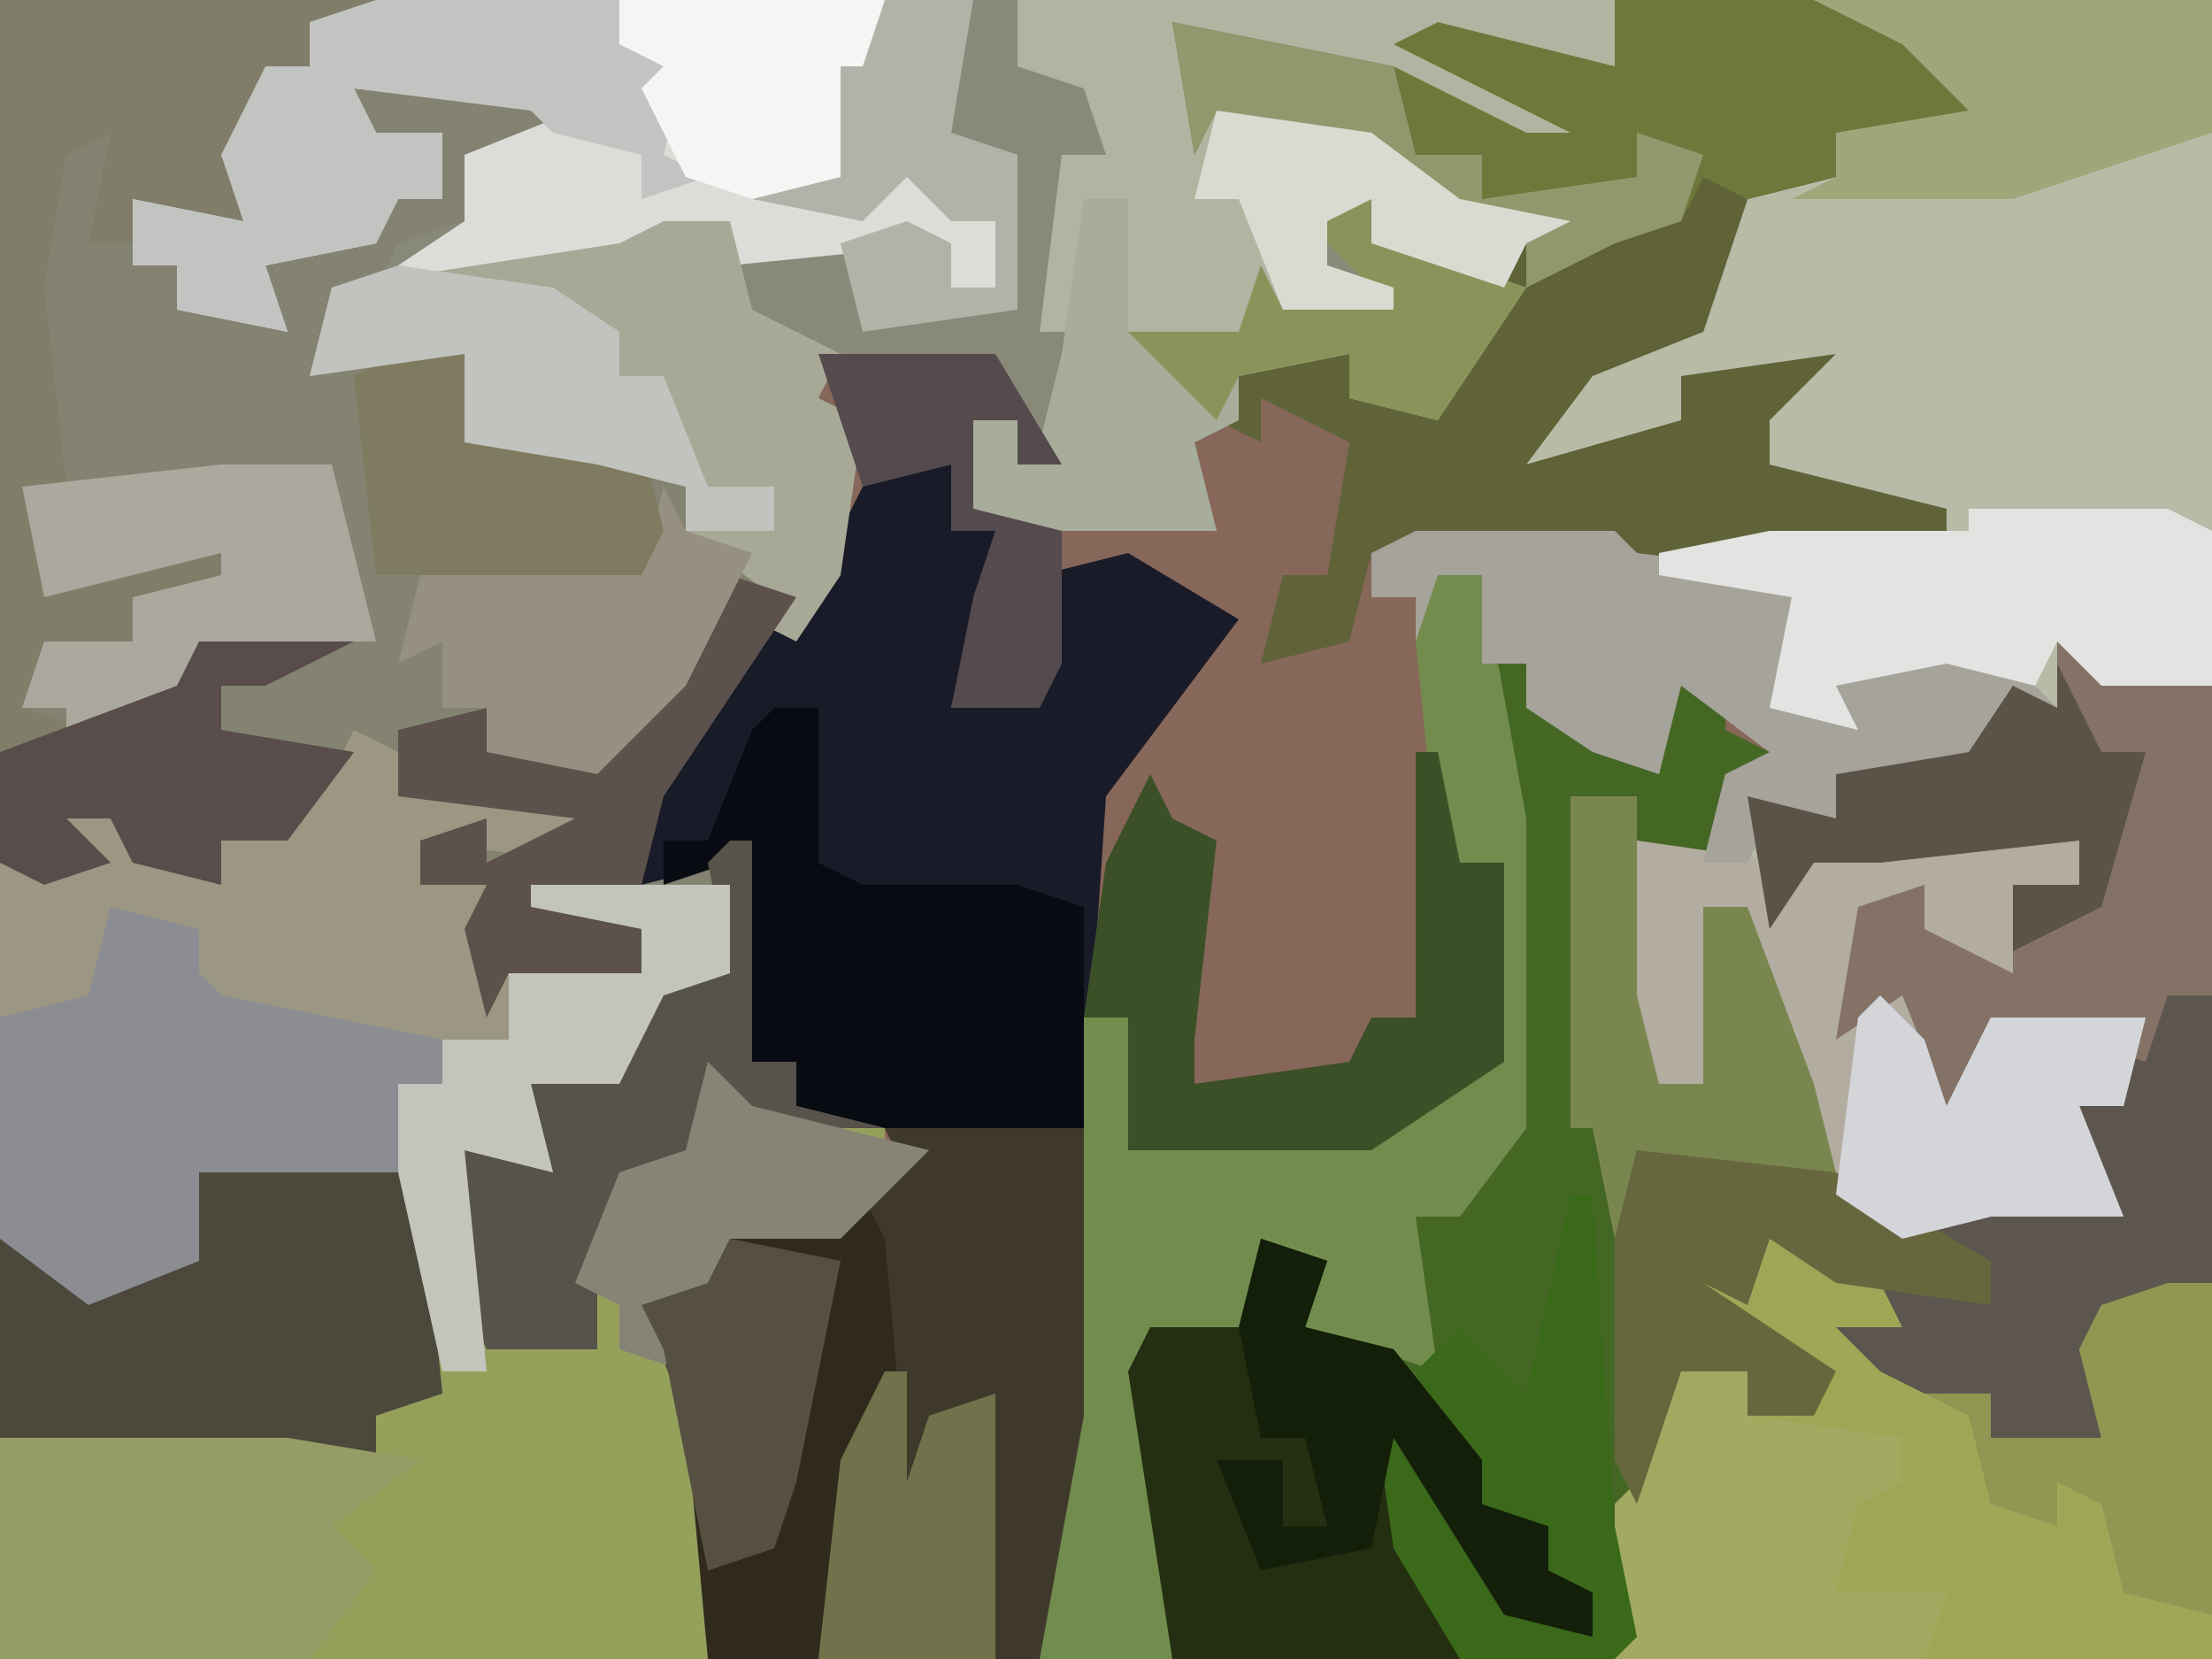
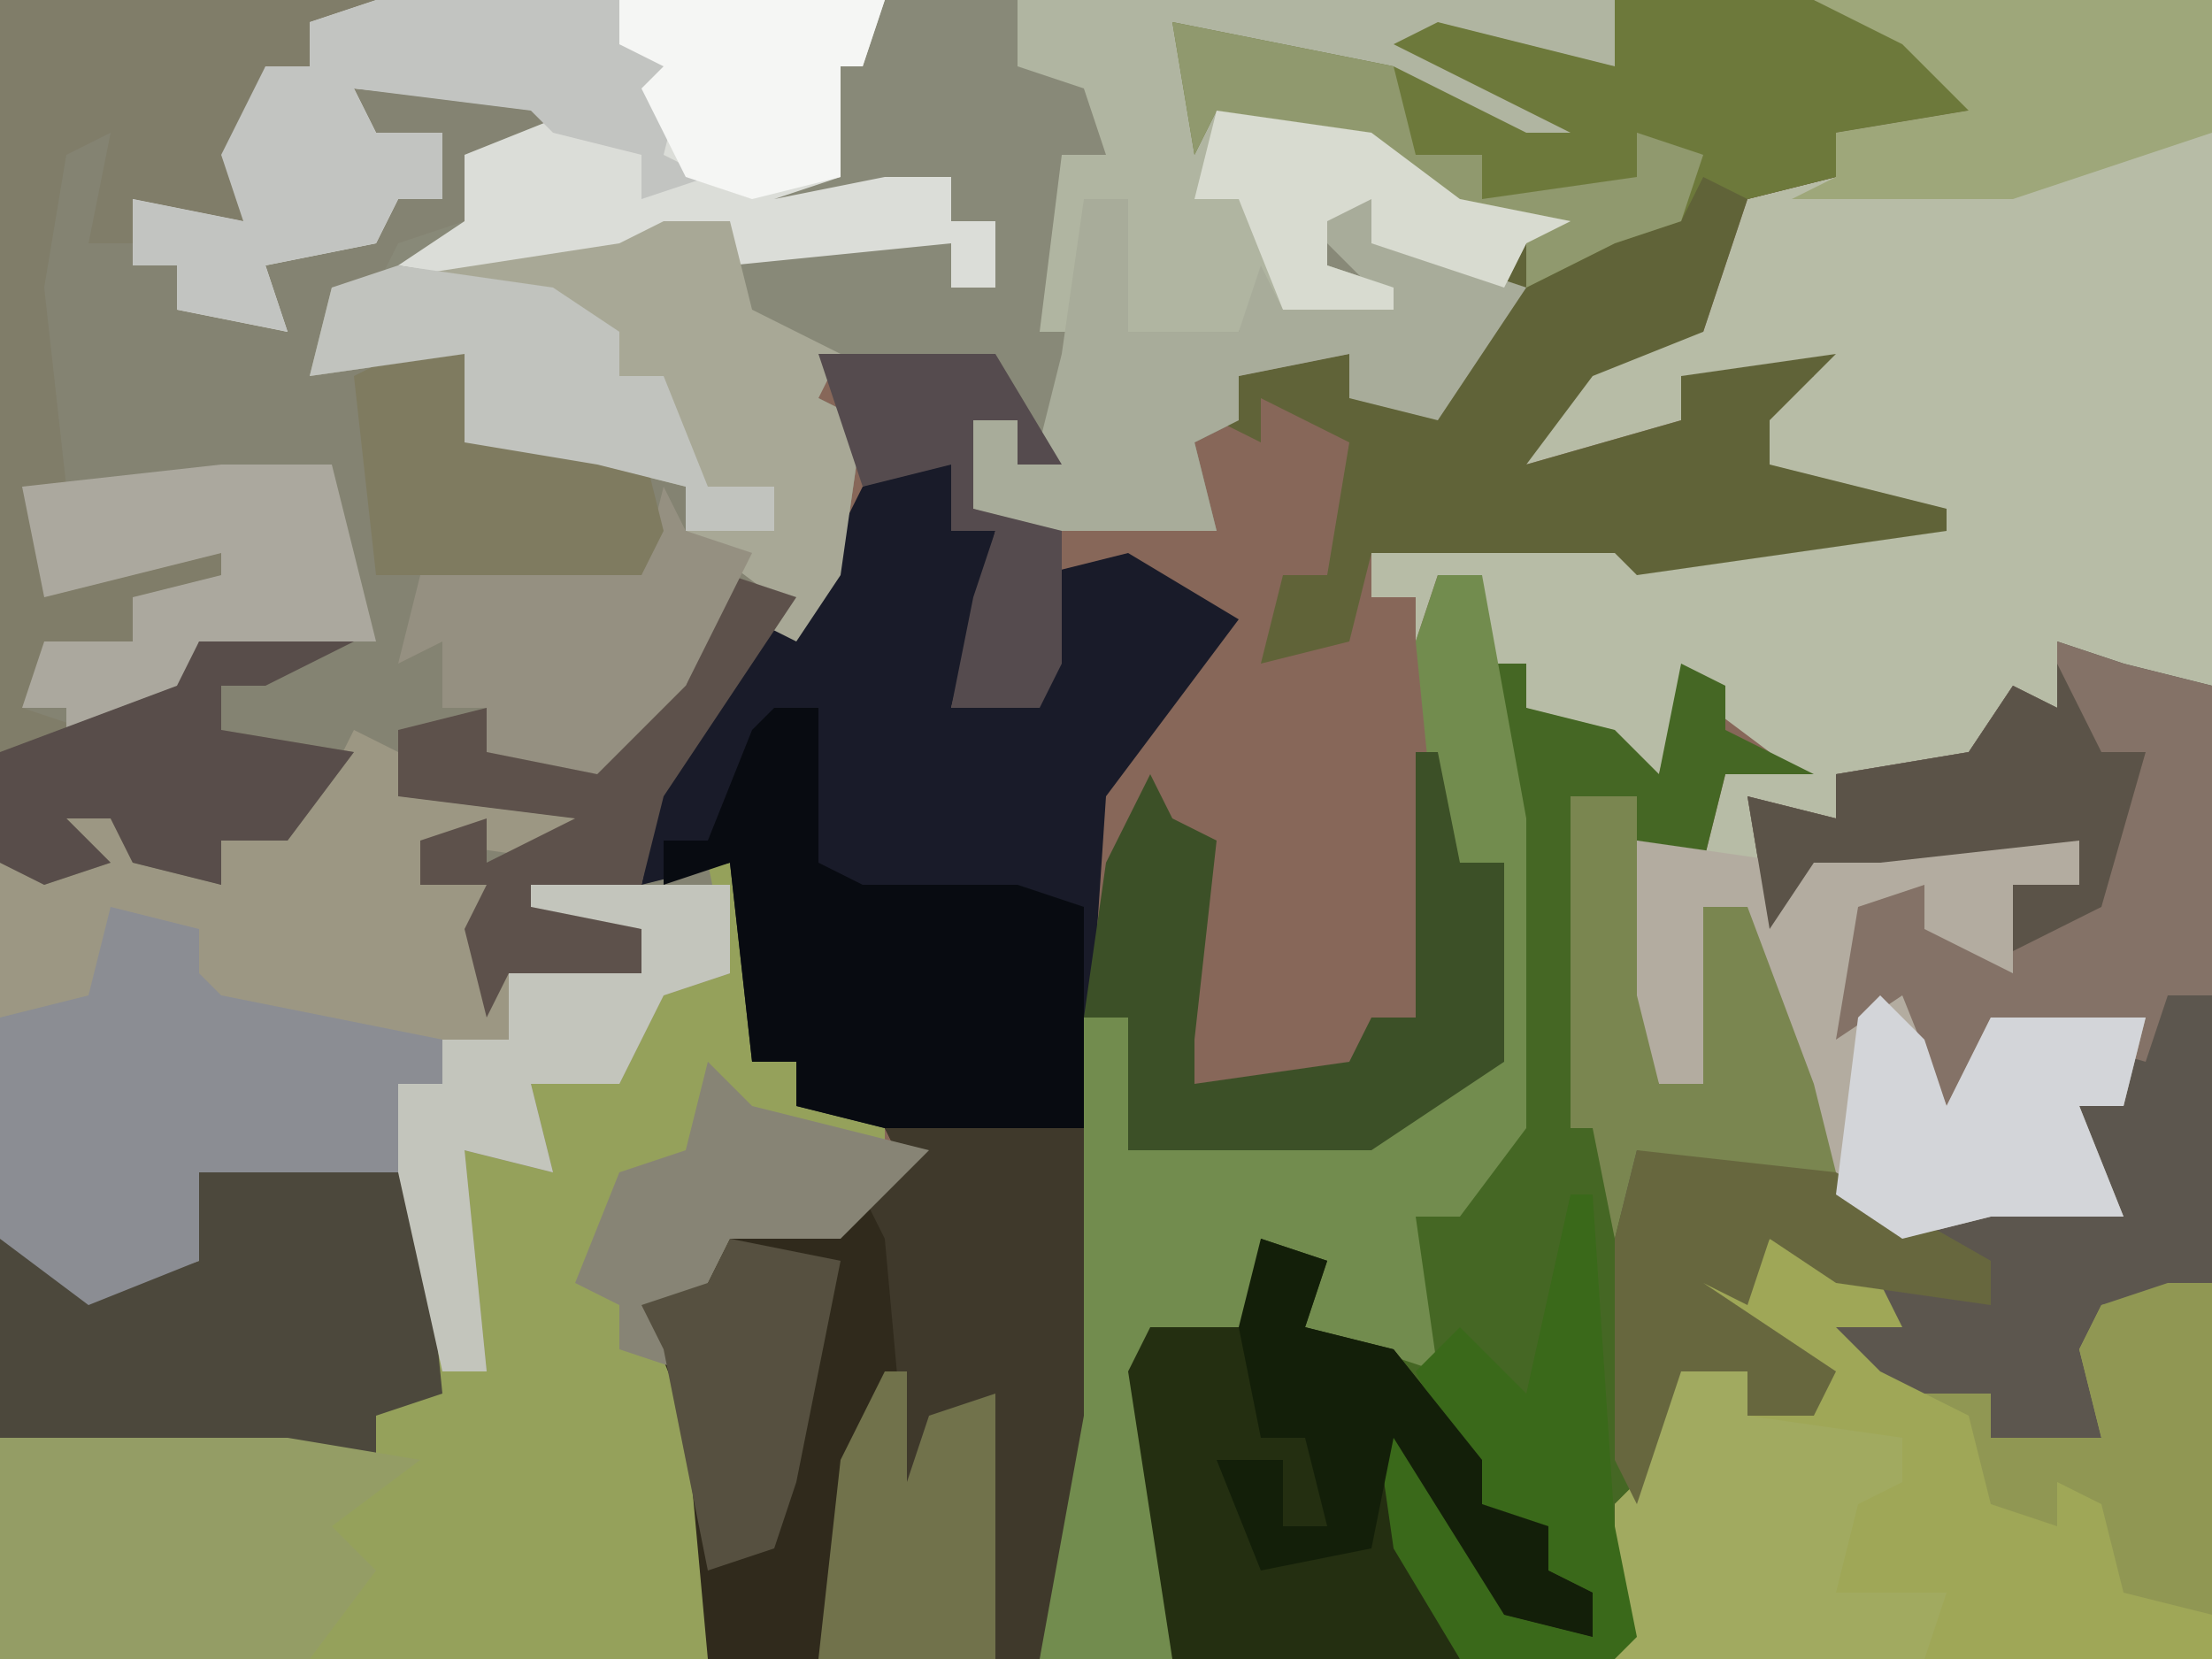
<svg xmlns="http://www.w3.org/2000/svg" version="1.1" width="100" height="75">
  <path d="M0,0 L100,0 L100,75 L0,75 Z " fill="#876759" transform="translate(0,0)" />
  <path d="M0,0 L73,0 L73,3 L64,2 L72,6 L69,7 L61,3 L56,3 L53,1 L55,5 L62,6 L66,9 L71,10 L69,11 L68,15 L65,19 L61,18 L61,16 L56,17 L56,19 L54,20 L55,24 L47,24 L44,23 L44,19 L46,19 L45,17 L37,16 L37,18 L39,19 L38,26 L36,29 L34,29 L32,34 L30,36 L29,40 L34,38 L34,48 L36,48 L36,50 L40,50 L40,52 L42,53 L38,56 L33,56 L31,60 L32,64 L32,75 L0,75 Z " fill="#848372" transform="translate(0,0)" />
  <path d="M0,0 L56,0 L56,3 L47,2 L55,6 L52,7 L44,3 L39,3 L36,1 L38,5 L45,6 L49,9 L54,10 L52,11 L51,15 L48,19 L44,18 L44,16 L39,17 L39,19 L37,20 L38,24 L30,24 L27,23 L27,19 L29,19 L28,17 L20,16 L20,18 L22,19 L21,26 L19,29 L17,28 L18,27 L14,24 L14,22 L10,21 L4,20 L4,16 L-3,17 L-2,13 L0,13 L1,11 L4,10 L4,7 L9,5 L-1,4 L0,6 L3,6 L3,9 L1,9 L0,11 L-5,12 L-4,15 L-9,14 L-9,12 L-11,12 L-11,9 L-6,10 L-7,7 L-5,3 L-3,3 L-3,1 Z " fill="#888978" transform="translate(17,0)" />
  <path d="M0,0 L18,0 L18,31 L13,31 L11,29 L11,32 L9,32 L7,35 L1,35 L1,37 L-2,37 L-1,39 L4,38 L12,38 L12,40 L9,40 L9,44 L5,42 L5,40 L2,41 L1,47 L4,45 L6,50 L8,46 L15,46 L14,50 L12,50 L14,55 L8,55 L4,56 L1,54 L-1,49 L-3,44 L-3,41 L-5,41 L-5,49 L-7,49 L-9,45 L-8,38 L-5,39 L-4,35 L-2,34 L-6,31 L-7,35 L-10,34 L-13,32 L-13,30 L-15,30 L-15,26 L-17,26 L-18,29 L-18,27 L-20,27 L-20,25 L-18,24 L-9,24 L-7,25 L1,23 L-3,21 L-2,18 L0,17 L-6,17 L-6,19 L-13,21 L-11,17 L-8,16 L-7,14 L-5,15 L-3,9 L1,8 L1,6 L7,5 L4,2 Z " fill="#B7BCA6" transform="translate(82,0)" />
  <path d="M0,0 L3,1 L7,2 L7,46 L-20,46 L-20,32 L-21,22 L-22,22 L-22,7 L-19,7 L-19,16 L-18,20 L-16,20 L-16,12 L-14,12 L-11,20 L-10,25 L-5,26 L2,25 L1,21 L3,21 L3,18 L-3,17 L-4,23 L-6,21 L-8,17 L-11,19 L-10,10 L-6,11 L-2,15 L-2,11 L1,11 L1,9 L-8,10 L-11,10 L-13,13 L-14,7 L-10,8 L-10,6 L-4,5 L-2,2 L0,3 Z " fill="#5C564E" transform="translate(93,29)" />
  <path d="M0,0 L1,0 L1,10 L3,10 L3,12 L7,12 L7,14 L9,15 L5,18 L0,18 L-2,22 L-1,26 L-1,37 L-33,37 L-33,18 L-27,20 L-24,19 L-24,15 L-14,15 L-13,24 L-11,24 L-12,21 L-12,14 L-8,15 L-9,11 L-5,10 L-3,6 L0,6 L-1,1 Z " fill="#95A15B" transform="translate(33,38)" />
  <path d="M0,0 L2,0 L2,2 L6,3 L8,5 L9,0 L11,1 L11,3 L15,5 L11,5 L10,9 L7,8 L7,6 L4,6 L5,19 L6,19 L7,40 L6,45 L-14,45 L-16,32 L-15,30 L-12,30 L-10,30 L-10,26 L-7,27 L-8,30 L-4,31 L-2,32 L-4,28 L-3,24 L-1,24 L1,21 L1,7 Z " fill="#456724" transform="translate(67,30)" />
  <path d="M0,0 L4,2 L10,3 L10,6 L3,5 L3,7 L6,7 L7,11 L13,11 L13,9 L8,8 L8,7 L17,7 L17,11 L14,12 L12,16 L8,16 L9,20 L5,19 L6,29 L4,29 L3,20 L-7,20 L-7,24 L-12,26 L-16,23 L-16,6 L-13,6 L-13,3 L-10,4 L-9,6 L-6,7 L-6,5 L-1,2 Z " fill="#9C9783" transform="translate(16,33)" />
  <path d="M0,0 L2,0 L2,3 L4,3 L3,7 L2,11 L6,11 L6,5 L10,4 L15,7 L9,15 L8,30 L-1,30 L-5,29 L-5,27 L-7,27 L-8,18 L-12,19 L-11,14 L-7,8 L-4,5 L-2,1 Z " fill="#191B29" transform="translate(41,21)" />
  <path d="M0,0 L9,0 L16,3 L16,5 L10,6 L10,8 L6,9 L4,15 L-1,17 L-4,21 L3,19 L3,17 L10,16 L7,19 L7,21 L15,23 L15,24 L1,26 L0,25 L-11,25 L-12,29 L-16,30 L-15,26 L-13,26 L-12,20 L-16,18 L-16,20 L-18,19 L-17,17 L-12,16 L-12,18 L-8,18 L-4,11 L-10,8 L-18,5 L-19,7 L-20,1 L-10,3 L-4,6 L-2,6 L-10,2 L-8,1 L0,3 Z " fill="#606338" transform="translate(73,0)" />
  <path d="M0,0 L4,2 L5,0 L10,2 L11,4 L8,4 L10,6 L12,7 L15,7 L15,9 L20,9 L19,5 L20,3 L25,2 L25,19 L-2,19 L-2,12 L-1,11 L0,3 L1,6 L4,6 L4,8 L7,7 L0,1 Z " fill="#9FA757" transform="translate(75,56)" />
  <path d="M0,0 L9,0 L9,13 L7,24 L-8,24 L-9,13 L-11,8 L-8,7 L-7,5 L-1,3 L1,2 Z " fill="#302A1C" transform="translate(40,51)" />
  <path d="M0,0 L23,0 L22,3 L21,3 L21,8 L18,9 L23,8 L26,8 L26,10 L28,10 L28,13 L26,13 L26,11 L16,12 L16,10 L7,13 L1,12 L4,10 L4,7 L9,5 L-1,4 L0,6 L3,6 L3,9 L1,9 L0,11 L-5,12 L-4,15 L-9,14 L-9,12 L-11,12 L-11,9 L-6,10 L-7,7 L-5,3 L-3,3 L-3,1 Z " fill="#DBDDD8" transform="translate(17,0)" />
  <path d="M0,0 L17,0 L14,1 L14,3 L12,3 L11,10 L6,9 L6,11 L4,11 L5,6 L3,7 L2,13 L3,22 L1,22 L3,26 L10,24 L13,25 L8,28 L6,27 L6,29 L2,30 L1,32 L4,33 L8,31 L9,29 L16,29 L12,31 L10,31 L10,33 L16,34 L13,38 L10,38 L10,40 L6,39 L5,37 L3,37 L5,39 L2,40 L0,39 Z " fill="#807D69" transform="translate(0,0)" />
  <path d="M0,0 L2,0 L4,11 L4,25 L1,29 L-1,29 L0,36 L-6,34 L-6,31 L-8,30 L-8,34 L-10,34 L-11,36 L-13,36 L-12,49 L-18,49 L-16,20 L-14,20 L-13,25 L-6,25 L-3,25 L2,22 L2,16 L0,13 L-1,3 Z " fill="#728C4E" transform="translate(65,26)" />
  <path d="M0,0 L3,1 L7,2 L7,16 L5,16 L4,19 L-3,17 L-4,23 L-6,21 L-8,17 L-11,19 L-10,10 L-6,11 L-2,15 L-2,11 L1,11 L1,9 L-8,10 L-11,10 L-13,13 L-14,7 L-10,8 L-10,6 L-4,5 L-2,2 L0,3 Z " fill="#847267" transform="translate(93,29)" />
  <path d="M0,0 L27,0 L27,3 L18,2 L26,6 L23,7 L15,3 L10,3 L7,1 L9,5 L16,6 L20,9 L25,10 L23,11 L22,13 L16,11 L16,9 L14,10 L14,12 L17,13 L17,14 L12,14 L11,13 L10,15 L5,15 L5,9 L3,9 L4,12 L3,15 L1,15 L2,7 L4,7 L3,4 L0,3 Z " fill="#B0B5A1" transform="translate(46,0)" />
  <path d="M0,0 L9,0 L16,3 L16,5 L10,6 L10,8 L6,9 L4,8 L3,10 L0,11 L-4,13 L-4,11 L-10,8 L-18,5 L-19,7 L-20,1 L-10,3 L-4,6 L-2,6 L-10,2 L-8,1 L0,3 Z " fill="#6D793B" transform="translate(73,0)" />
  <path d="M0,0 L3,1 L2,4 L6,5 L10,10 L10,12 L13,13 L13,15 L15,16 L15,18 L11,17 L6,9 L8,15 L9,19 L-4,19 L-6,6 L-5,4 L-2,4 L0,4 Z " fill="#242F11" transform="translate(57,56)" />
  <path d="M0,0 L3,0 L4,4 L8,6 L7,8 L9,9 L8,16 L6,19 L4,18 L5,17 L1,14 L1,12 L-3,11 L-9,10 L-9,6 L-16,7 L-15,3 L-2,1 Z " fill="#A8A896" transform="translate(30,10)" />
  <path d="M0,0 L10,0 L11,10 L8,11 L8,13 L-7,13 L-9,12 L-9,3 L-3,5 L0,4 Z " fill="#4C483C" transform="translate(9,53)" />
  <path d="M0,0 L7,1 L12,0 L20,0 L20,2 L17,2 L17,6 L13,4 L13,2 L10,3 L9,9 L12,7 L14,12 L16,8 L23,8 L22,12 L20,12 L22,17 L16,17 L12,18 L9,16 L7,11 L5,6 L5,3 L3,3 L3,11 L1,11 L-1,7 Z " fill="#B3ACA0" transform="translate(74,38)" />
  <path d="M0,0 L4,1 L4,3 L5,4 L15,6 L15,8 L13,8 L13,12 L4,12 L4,16 L-1,18 L-5,15 L-5,5 L-1,4 Z " fill="#8B8D93" transform="translate(5,41)" />
  <path d="M0,0 L2,0 L2,7 L4,8 L11,8 L14,9 L14,19 L5,19 L1,18 L1,16 L-1,16 L-2,7 L-5,8 L-5,6 L-3,6 L-1,1 Z " fill="#080B11" transform="translate(35,32)" />
-   <path d="M0,0 L9,0 L10,1 L18,2 L17,8 L19,6 L26,5 L29,8 L27,8 L25,11 L19,11 L19,13 L16,13 L15,15 L13,15 L14,11 L16,10 L12,7 L11,11 L8,10 L5,8 L5,6 L3,6 L3,2 L1,2 L0,5 L0,3 L-2,3 L-2,1 Z " fill="#A6A39B" transform="translate(64,24)" />
  <path d="M0,0 L13,0 L19,1 L15,4 L17,6 L14,10 L0,10 Z " fill="#949D65" transform="translate(0,65)" />
  <path d="M0,0 L2,0 L2,6 L7,6 L8,3 L9,5 L13,4 L10,1 L13,0 L14,2 L20,4 L16,10 L12,9 L12,7 L7,8 L7,10 L5,11 L6,15 L-2,15 L-5,14 L-5,10 L-3,10 L-2,11 L-1,7 Z " fill="#A8AC9A" transform="translate(49,9)" />
  <path d="M0,0 L11,0 L11,2 L14,3 L13,7 L15,8 L12,9 L12,7 L8,6 L7,5 L-1,4 L0,6 L3,6 L3,9 L1,9 L0,11 L-5,12 L-4,15 L-9,14 L-9,12 L-11,12 L-11,9 L-6,10 L-7,7 L-5,3 L-3,3 L-3,1 Z " fill="#C2C4C1" transform="translate(17,0)" />
  <path d="M0,0 L9,0 L9,13 L7,24 L5,24 L4,13 L2,13 L3,16 L1,16 L0,5 L-1,3 L1,2 Z " fill="#3F392B" transform="translate(40,51)" />
-   <path d="M0,0 L9,0 L11,1 L11,8 L6,8 L4,6 L3,8 L-1,7 L-6,8 L-5,10 L-9,9 L-8,4 L-14,3 L-14,2 L-9,1 L0,1 Z " fill="#E2E4E1" transform="translate(89,23)" />
  <path d="M0,0 L1,3 L4,3 L4,5 L11,6 L11,8 L9,9 L8,13 L13,13 L12,16 L-2,16 L-2,9 L-1,8 Z " fill="#A1AA60" transform="translate(75,59)" />
-   <path d="M0,0 L1,0 L1,10 L3,10 L3,12 L7,13 L1,13 L0,12 L-2,15 L-5,15 L-6,20 L-6,23 L-11,23 L-12,21 L-12,14 L-8,15 L-9,11 L-5,10 L-3,6 L0,6 L-1,1 Z " fill="#57534B" transform="translate(33,38)" />
  <path d="M0,0 L1,0 L2,5 L4,5 L4,14 L-2,18 L-5,18 L-13,18 L-13,12 L-15,12 L-14,5 L-12,1 L-11,3 L-9,4 L-10,13 L-10,15 L-3,14 L-2,12 L0,12 Z " fill="#3C5027" transform="translate(64,34)" />
  <path d="M0,0 L18,0 L18,6 L9,9 L-1,9 L1,8 L1,6 L7,5 L4,2 Z " fill="#9EA77A" transform="translate(82,0)" />
  <path d="M0,0 L5,0 L7,8 L-1,8 L-2,11 L-6,12 L-7,14 L-7,11 L-9,11 L-8,8 L-4,8 L-4,6 L0,5 L0,4 L-8,6 L-9,1 Z " fill="#ABA89E" transform="translate(10,21)" />
  <path d="M0,0 L1,0 L2,15 L3,20 L2,21 L-5,21 L-8,16 L-9,9 L-5,14 L-3,19 L1,20 L1,18 L-3,16 L-7,8 L-5,6 L-2,9 Z " fill="#3A691A" transform="translate(71,54)" />
  <path d="M0,0 L3,1 L-3,10 L-4,14 L-7,15 L-4,16 L-4,18 L-8,19 L-10,18 L-11,20 L-12,16 L-11,14 L-14,14 L-14,12 L-11,11 L-11,13 L-7,11 L-15,10 L-15,7 L-11,6 L-5,8 L-4,4 L-2,5 Z " fill="#5D514B" transform="translate(33,26)" />
  <path d="M0,0 L3,0 L3,9 L4,13 L6,13 L6,5 L8,5 L11,13 L12,17 L10,18 L3,16 L2,20 L1,15 L0,15 Z " fill="#7A8650" transform="translate(71,36)" />
  <path d="M0,0 L9,0 L9,4 L6,5 L4,9 L0,9 L1,13 L-3,12 L-2,22 L-4,22 L-6,13 L-6,9 L-4,9 L-4,7 L-1,7 L-1,4 L5,4 L5,2 L0,1 Z " fill="#C3C5BC" transform="translate(24,40)" />
  <path d="M0,0 L1,2 L4,3 L1,9 L0,10 L-3,13 L-8,12 L-8,10 L-10,10 L-10,7 L-12,8 L-11,4 L-1,4 Z " fill="#959081" transform="translate(30,22)" />
  <path d="M0,0 L4,2 L1,5 L9,5 L10,9 L9,11 L-3,11 L-4,2 Z " fill="#7F7B60" transform="translate(20,15)" />
  <path d="M0,0 L9,1 L16,5 L16,7 L9,6 L6,4 L5,7 L3,6 L9,10 L8,12 L5,12 L5,10 L2,10 L0,16 L-1,14 L-1,4 Z " fill="#67673E" transform="translate(74,52)" />
  <path d="M0,0 L7,0 L3,2 L1,2 L1,4 L7,5 L4,9 L1,9 L1,11 L-3,10 L-4,8 L-6,8 L-4,10 L-7,11 L-9,10 L-9,5 L-1,2 Z " fill="#584D4A" transform="translate(9,29)" />
  <path d="M0,0 L2,0 L2,15 L-2,14 L-3,10 L-5,9 L-5,11 L-8,10 L-9,6 L-11,5 L-8,5 L-8,7 L-3,7 L-4,3 L-3,1 Z " fill="#909753" transform="translate(98,58)" />
  <path d="M0,0 L2,2 L3,5 L5,1 L12,1 L11,5 L9,5 L11,10 L5,10 L1,11 L-2,9 L-1,1 Z " fill="#D3D5D9" transform="translate(85,45)" />
  <path d="M0,0 L3,1 L2,4 L6,5 L10,10 L10,12 L13,13 L13,15 L15,16 L15,18 L11,17 L6,9 L5,14 L0,15 L-2,10 L1,10 L1,13 L3,13 L2,9 L0,9 L-1,4 Z " fill="#131F09" transform="translate(57,56)" />
  <path d="M0,0 L2,4 L4,4 L2,11 L-2,13 L-2,10 L1,10 L1,8 L-8,9 L-11,9 L-13,12 L-14,6 L-10,7 L-10,5 L-4,4 L-2,1 L0,2 Z " fill="#5B5348" transform="translate(93,30)" />
  <path d="M0,0 L7,1 L10,3 L10,5 L12,5 L14,10 L17,10 L17,12 L13,12 L13,10 L9,9 L3,8 L3,4 L-4,5 L-3,1 Z " fill="#C1C3BE" transform="translate(18,12)" />
  <path d="M0,0 L2,2 L10,4 L6,8 L1,8 L-1,12 L-1,14 L-4,13 L-4,11 L-6,10 L-4,5 L-1,4 Z " fill="#878475" transform="translate(32,48)" />
  <path d="M0,0 L1,0 L1,5 L2,2 L5,1 L5,13 L-3,13 L-2,4 Z " fill="#71724B" transform="translate(40,62)" />
-   <path d="M0,0 L4,0 L3,6 L6,7 L6,14 L-1,15 L-2,11 L1,10 L3,11 L3,13 L5,13 L5,10 L3,10 L1,8 L-1,10 L-6,9 L-5,7 L-3,8 L-3,1 L-1,2 Z " fill="#B0B3A8" transform="translate(40,0)" />
  <path d="M0,0 L8,0 L11,5 L9,5 L9,3 L7,3 L7,7 L11,8 L11,14 L10,16 L6,16 L7,11 L8,8 L6,8 L6,5 L2,6 Z " fill="#554B4E" transform="translate(37,16)" />
-   <path d="M0,0 L3,0 L4,2 L10,4 L6,10 L2,9 L2,7 L-3,8 L-4,10 L-8,6 L-3,6 L-2,3 L-1,5 L3,4 L0,1 Z " fill="#889459" transform="translate(59,9)" />
  <path d="M0,0 L12,0 L11,3 L10,3 L10,8 L6,9 L3,8 L1,4 L2,3 L0,2 Z " fill="#F5F6F4" transform="translate(28,0)" />
  <path d="M0,0 L5,1 L3,11 L2,14 L-1,15 L-3,5 L-4,3 L-1,2 Z " fill="#565040" transform="translate(33,56)" />
  <path d="M0,0 L10,2 L11,6 L14,6 L14,8 L21,7 L21,5 L24,6 L23,9 L20,10 L16,12 L16,10 L10,7 L2,4 L1,6 Z " fill="#90996E" transform="translate(53,1)" />
  <path d="M0,0 L7,1 L11,4 L16,5 L14,6 L13,8 L7,6 L7,4 L5,5 L5,7 L8,8 L8,9 L3,9 L1,4 L-1,4 Z " fill="#D8DBD0" transform="translate(55,5)" />
</svg>